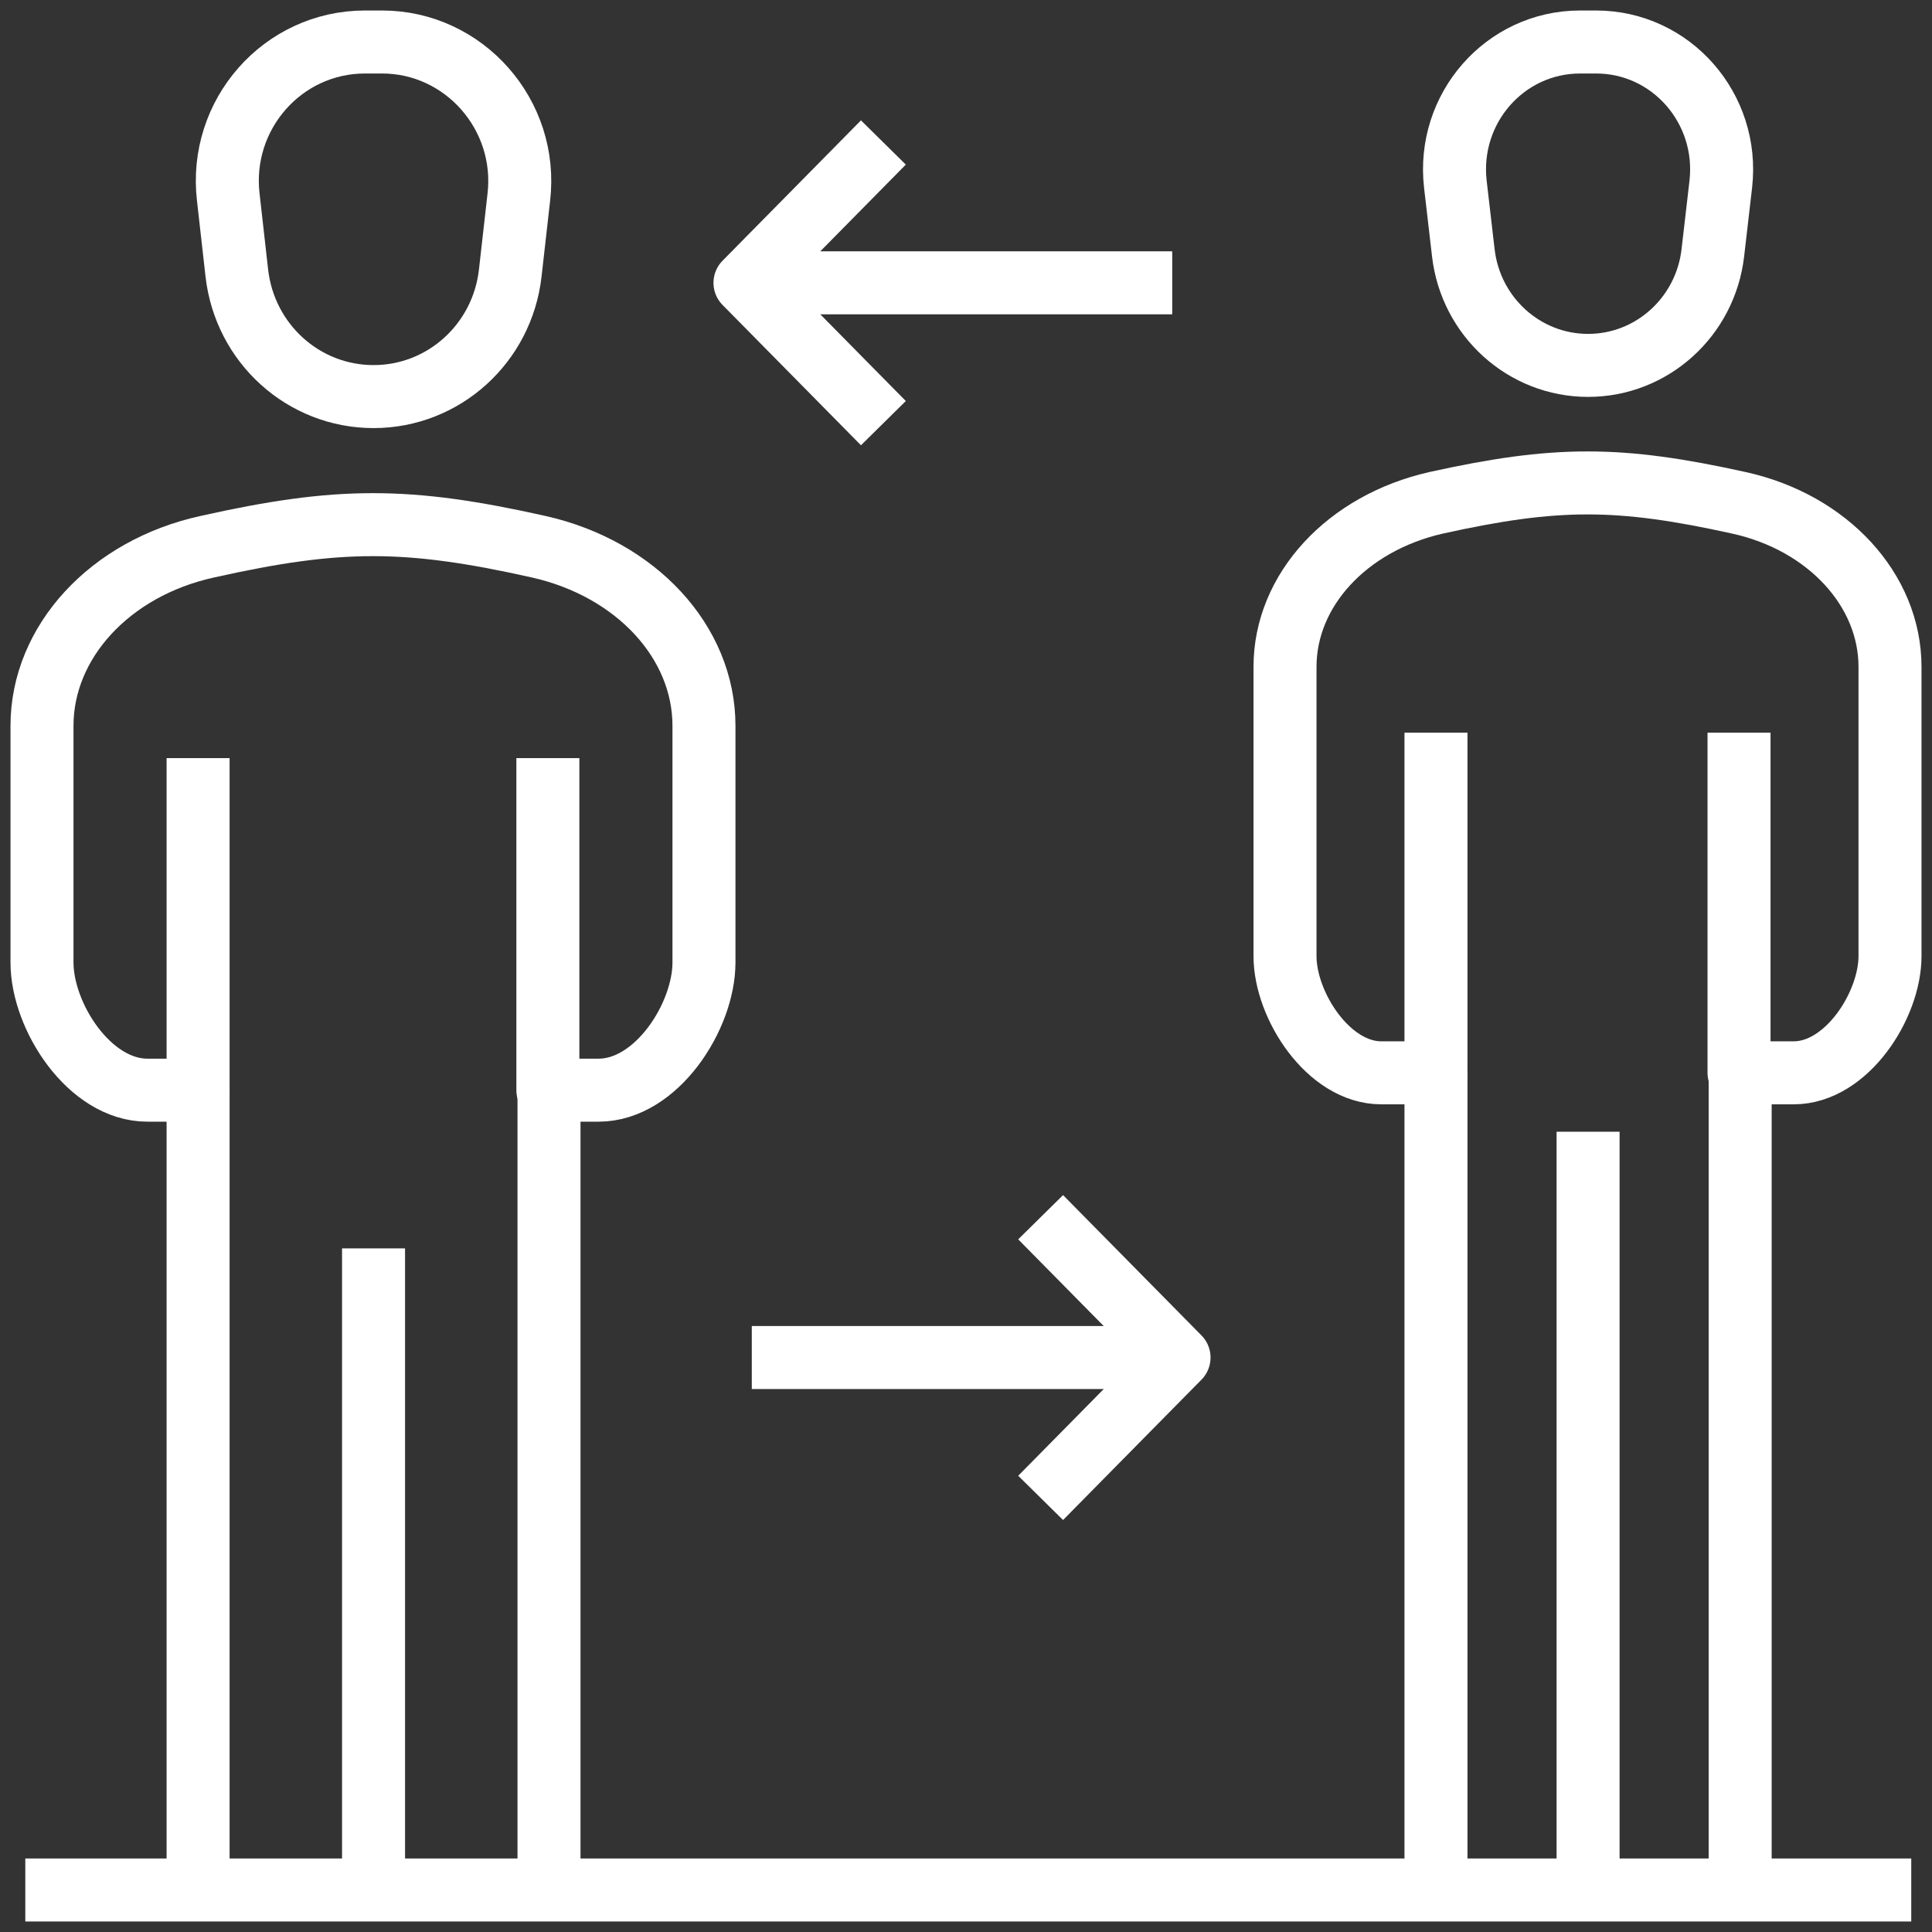
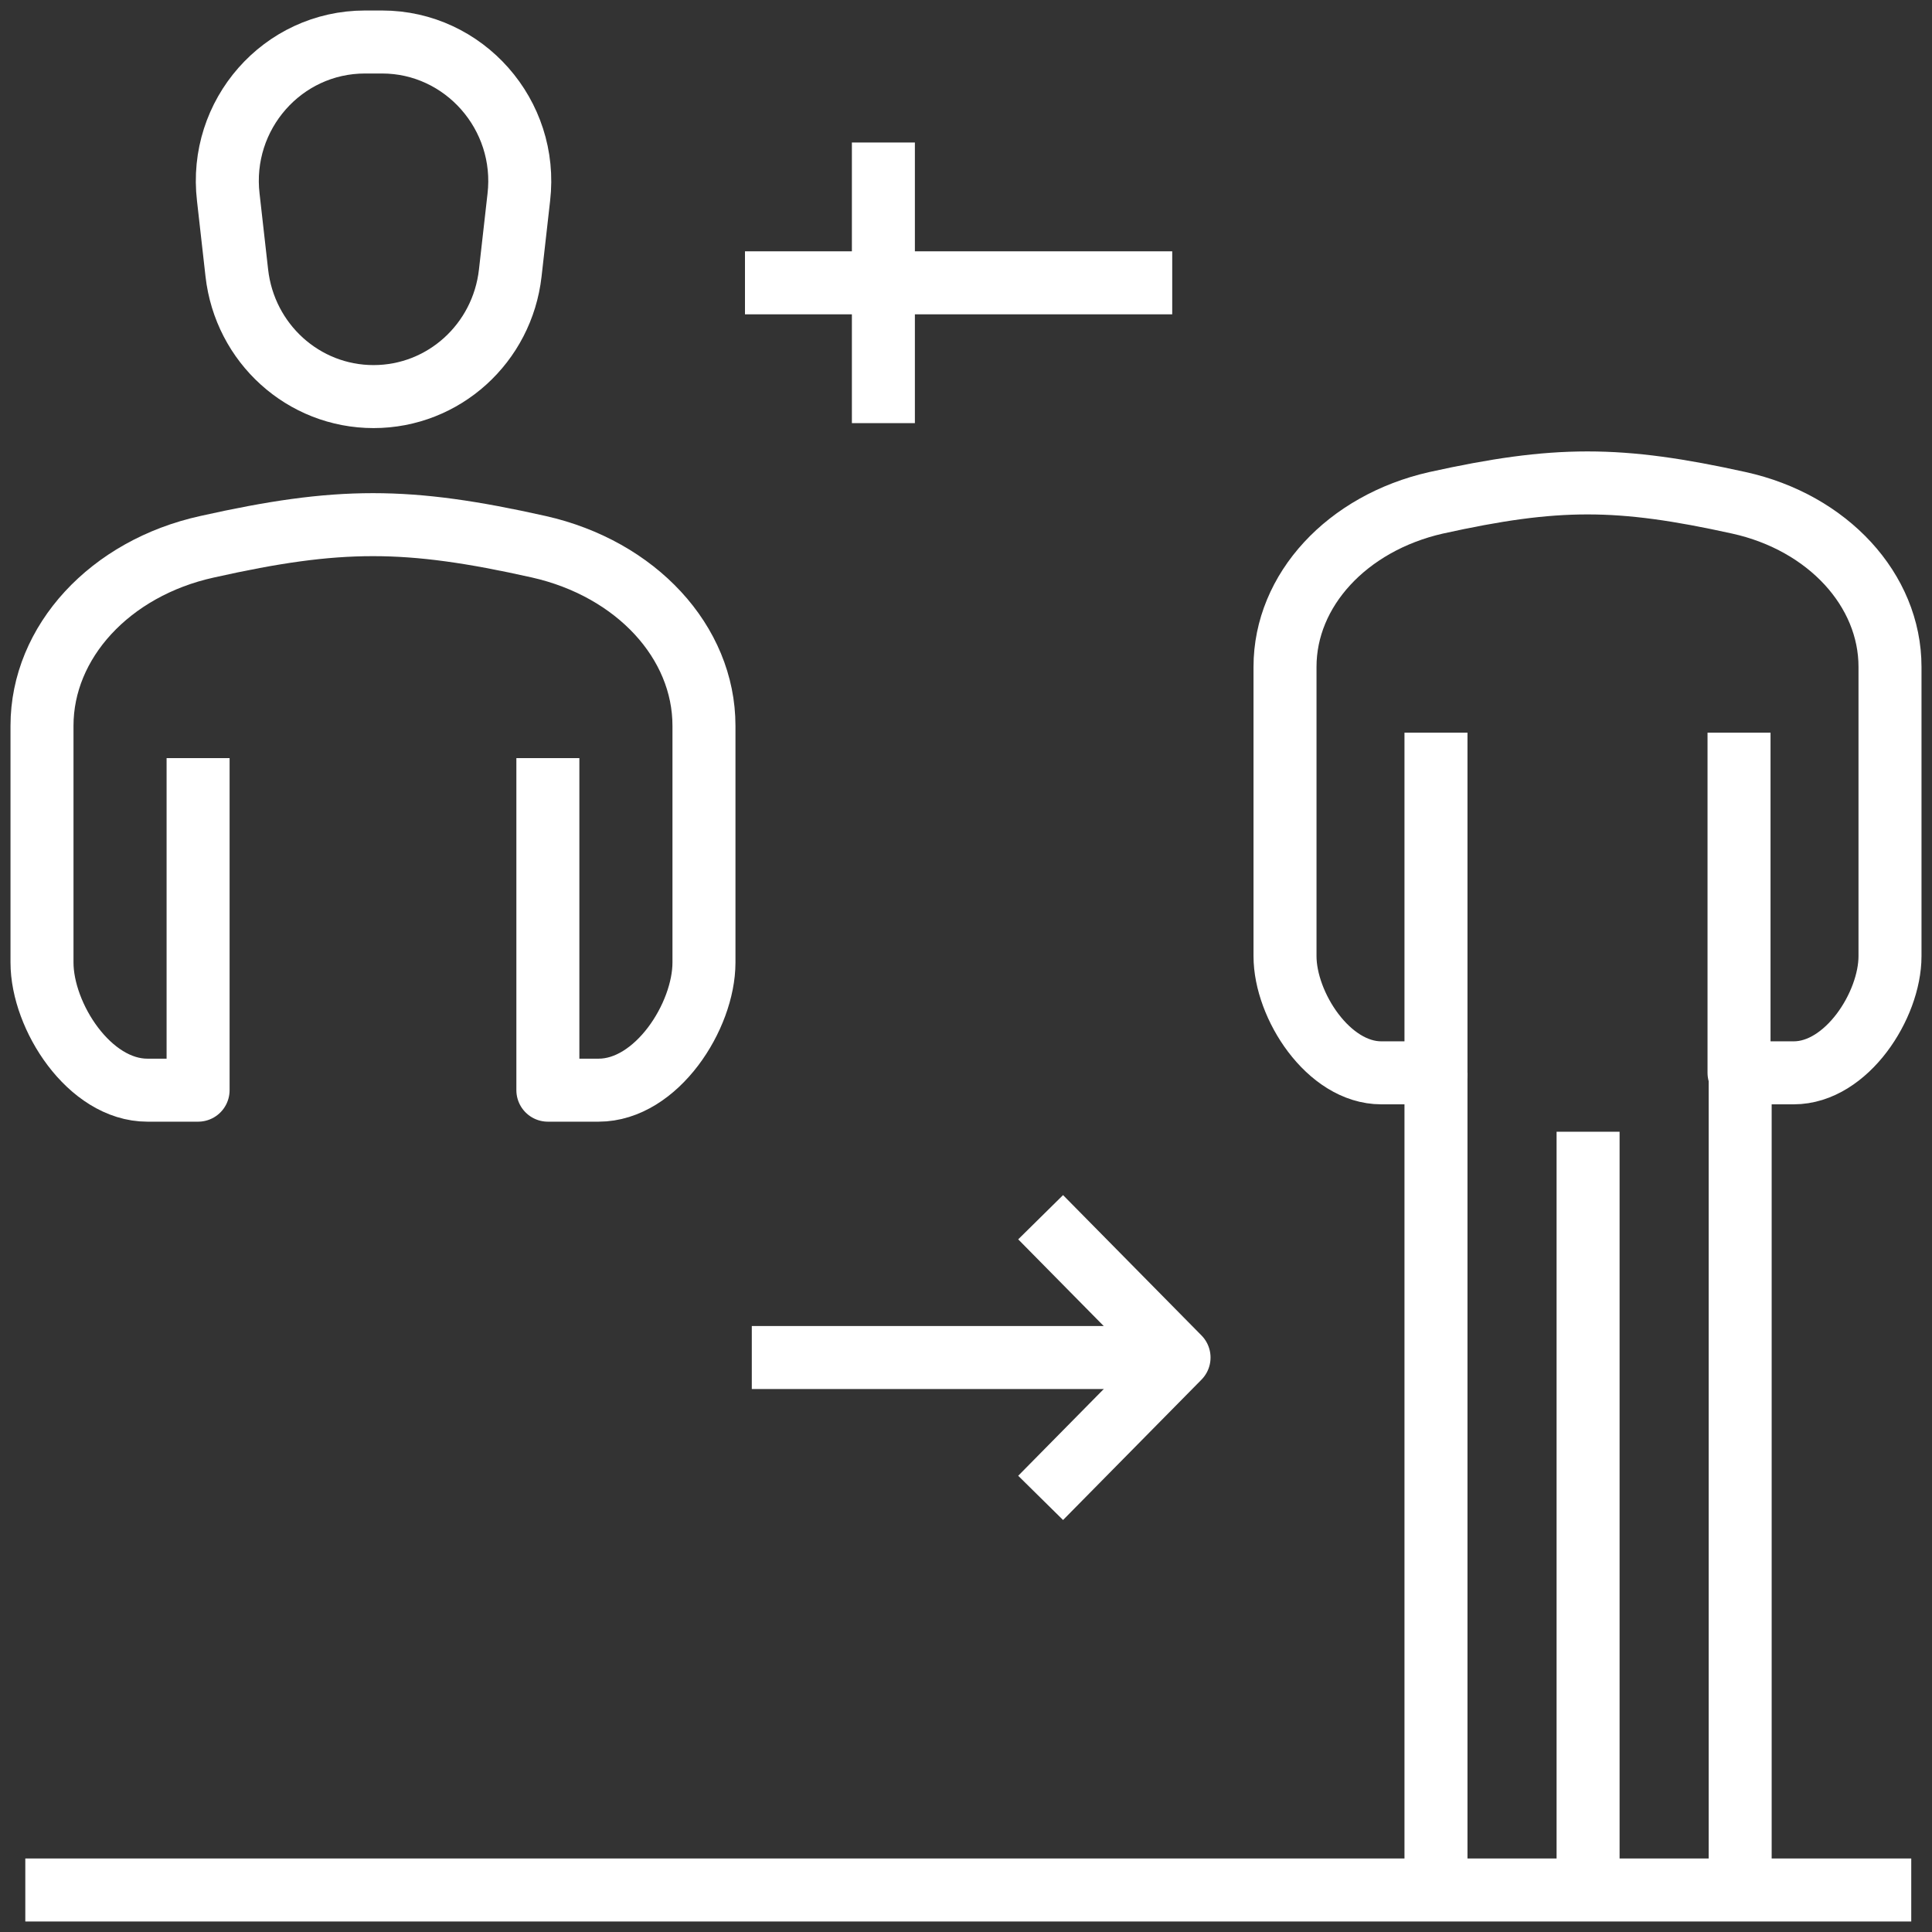
<svg xmlns="http://www.w3.org/2000/svg" width="92" height="92" viewBox="0 0 92 92" fill="none">
  <rect x="0" y="0" width="92" height="92" fill="#333333" stroke="none" />
  <path d="M2.705 90H89.512" stroke="white" stroke-width="3" stroke-linecap="square" stroke-linejoin="round" />
-   <path d="M75.243 2H76.003C79.583 2 82.35 5.162 81.943 8.765L81.564 12.037C81.211 15.09 78.661 17.4 75.623 17.4C72.585 17.4 70.035 15.09 69.682 12.037L69.302 8.765C68.895 5.162 71.662 2 75.243 2Z" stroke="white" stroke-width="3" stroke-linejoin="round" />
  <path d="M68.38 89.999V51.087" stroke="white" stroke-width="3" stroke-linejoin="round" />
  <path d="M82.865 51.087V89.999" stroke="white" stroke-width="3" stroke-linejoin="round" />
  <path d="M68.38 34.89V51.087H65.775C63.253 51.087 61.191 47.87 61.191 45.532V31.755C61.191 28.097 64.148 24.907 68.38 23.945C74.103 22.68 77.087 22.68 82.811 23.945C87.043 24.88 90 28.097 90 31.755V45.532C90 47.87 87.938 51.087 85.415 51.087H82.811V34.89" stroke="white" stroke-width="3" stroke-linejoin="round" />
  <path d="M75.623 90V53.893" stroke="white" stroke-width="3" stroke-linejoin="round" />
  <path d="M35.475 13.468H55.82" stroke="white" stroke-width="3" stroke-linejoin="round" />
-   <path d="M42.066 20.15L35.475 13.468L42.066 6.785" stroke="white" stroke-width="3" stroke-linejoin="round" />
+   <path d="M42.066 20.15L42.066 6.785" stroke="white" stroke-width="3" stroke-linejoin="round" />
  <path d="M17.381 2H18.195C22.101 2 25.166 5.465 24.705 9.397L24.298 13C23.919 16.355 21.125 18.885 17.788 18.885C14.451 18.885 11.657 16.355 11.277 13L10.871 9.397C10.409 5.465 13.448 2 17.381 2Z" stroke="white" stroke-width="3" stroke-linejoin="round" />
-   <path d="M9.433 90.001V51.913" stroke="white" stroke-width="3" stroke-linejoin="round" />
-   <path d="M26.143 51.913V90.001" stroke="white" stroke-width="3" stroke-linejoin="round" />
  <path d="M9.433 36.1V51.913H7.019C4.252 51.913 2 48.393 2 45.835V34.56C2 30.573 5.228 27.053 9.867 26.035C16.133 24.633 19.388 24.633 25.655 26.035C30.293 27.08 33.522 30.573 33.522 34.56V45.835C33.522 48.393 31.27 51.913 28.503 51.913H26.089V36.1" stroke="white" stroke-width="3" stroke-linejoin="round" />
-   <path d="M17.788 90V59.447" stroke="white" stroke-width="3" stroke-linejoin="round" />
  <path d="M56.145 64.645H35.8" stroke="white" stroke-width="3" stroke-linejoin="round" />
  <path d="M49.554 57.963L56.145 64.645L49.554 71.328" stroke="white" stroke-width="3" stroke-linejoin="round" />
</svg>